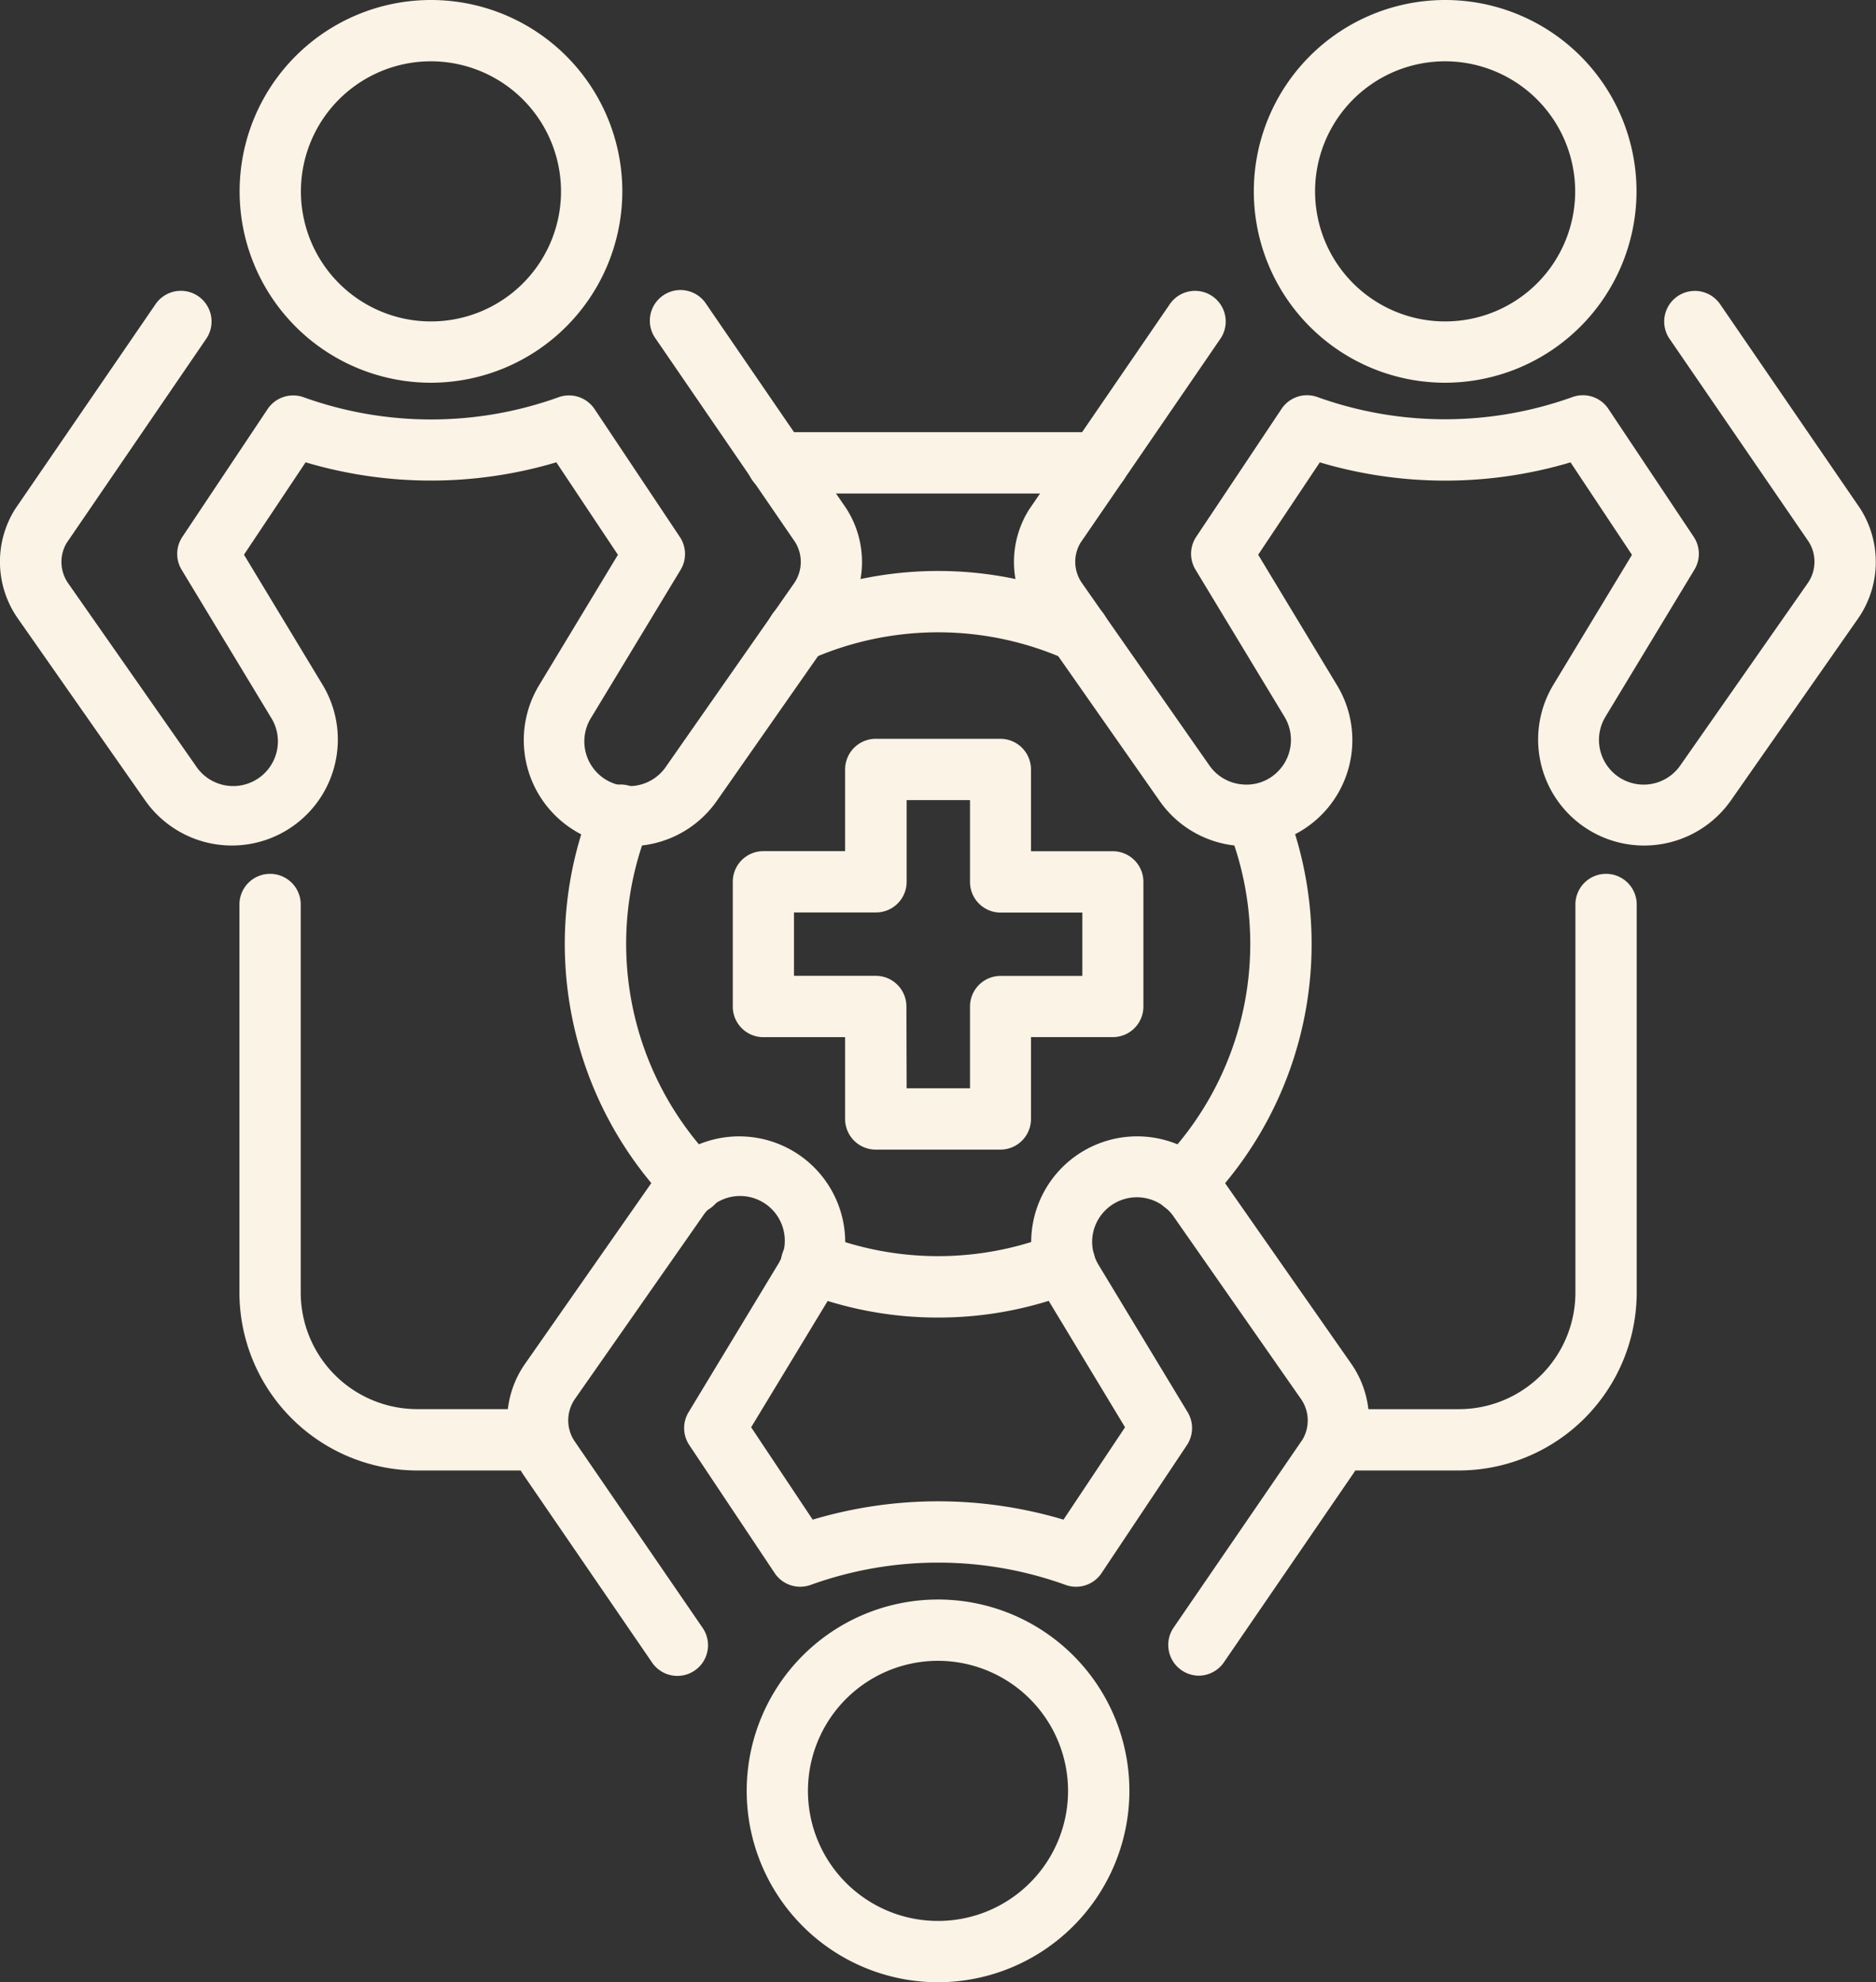
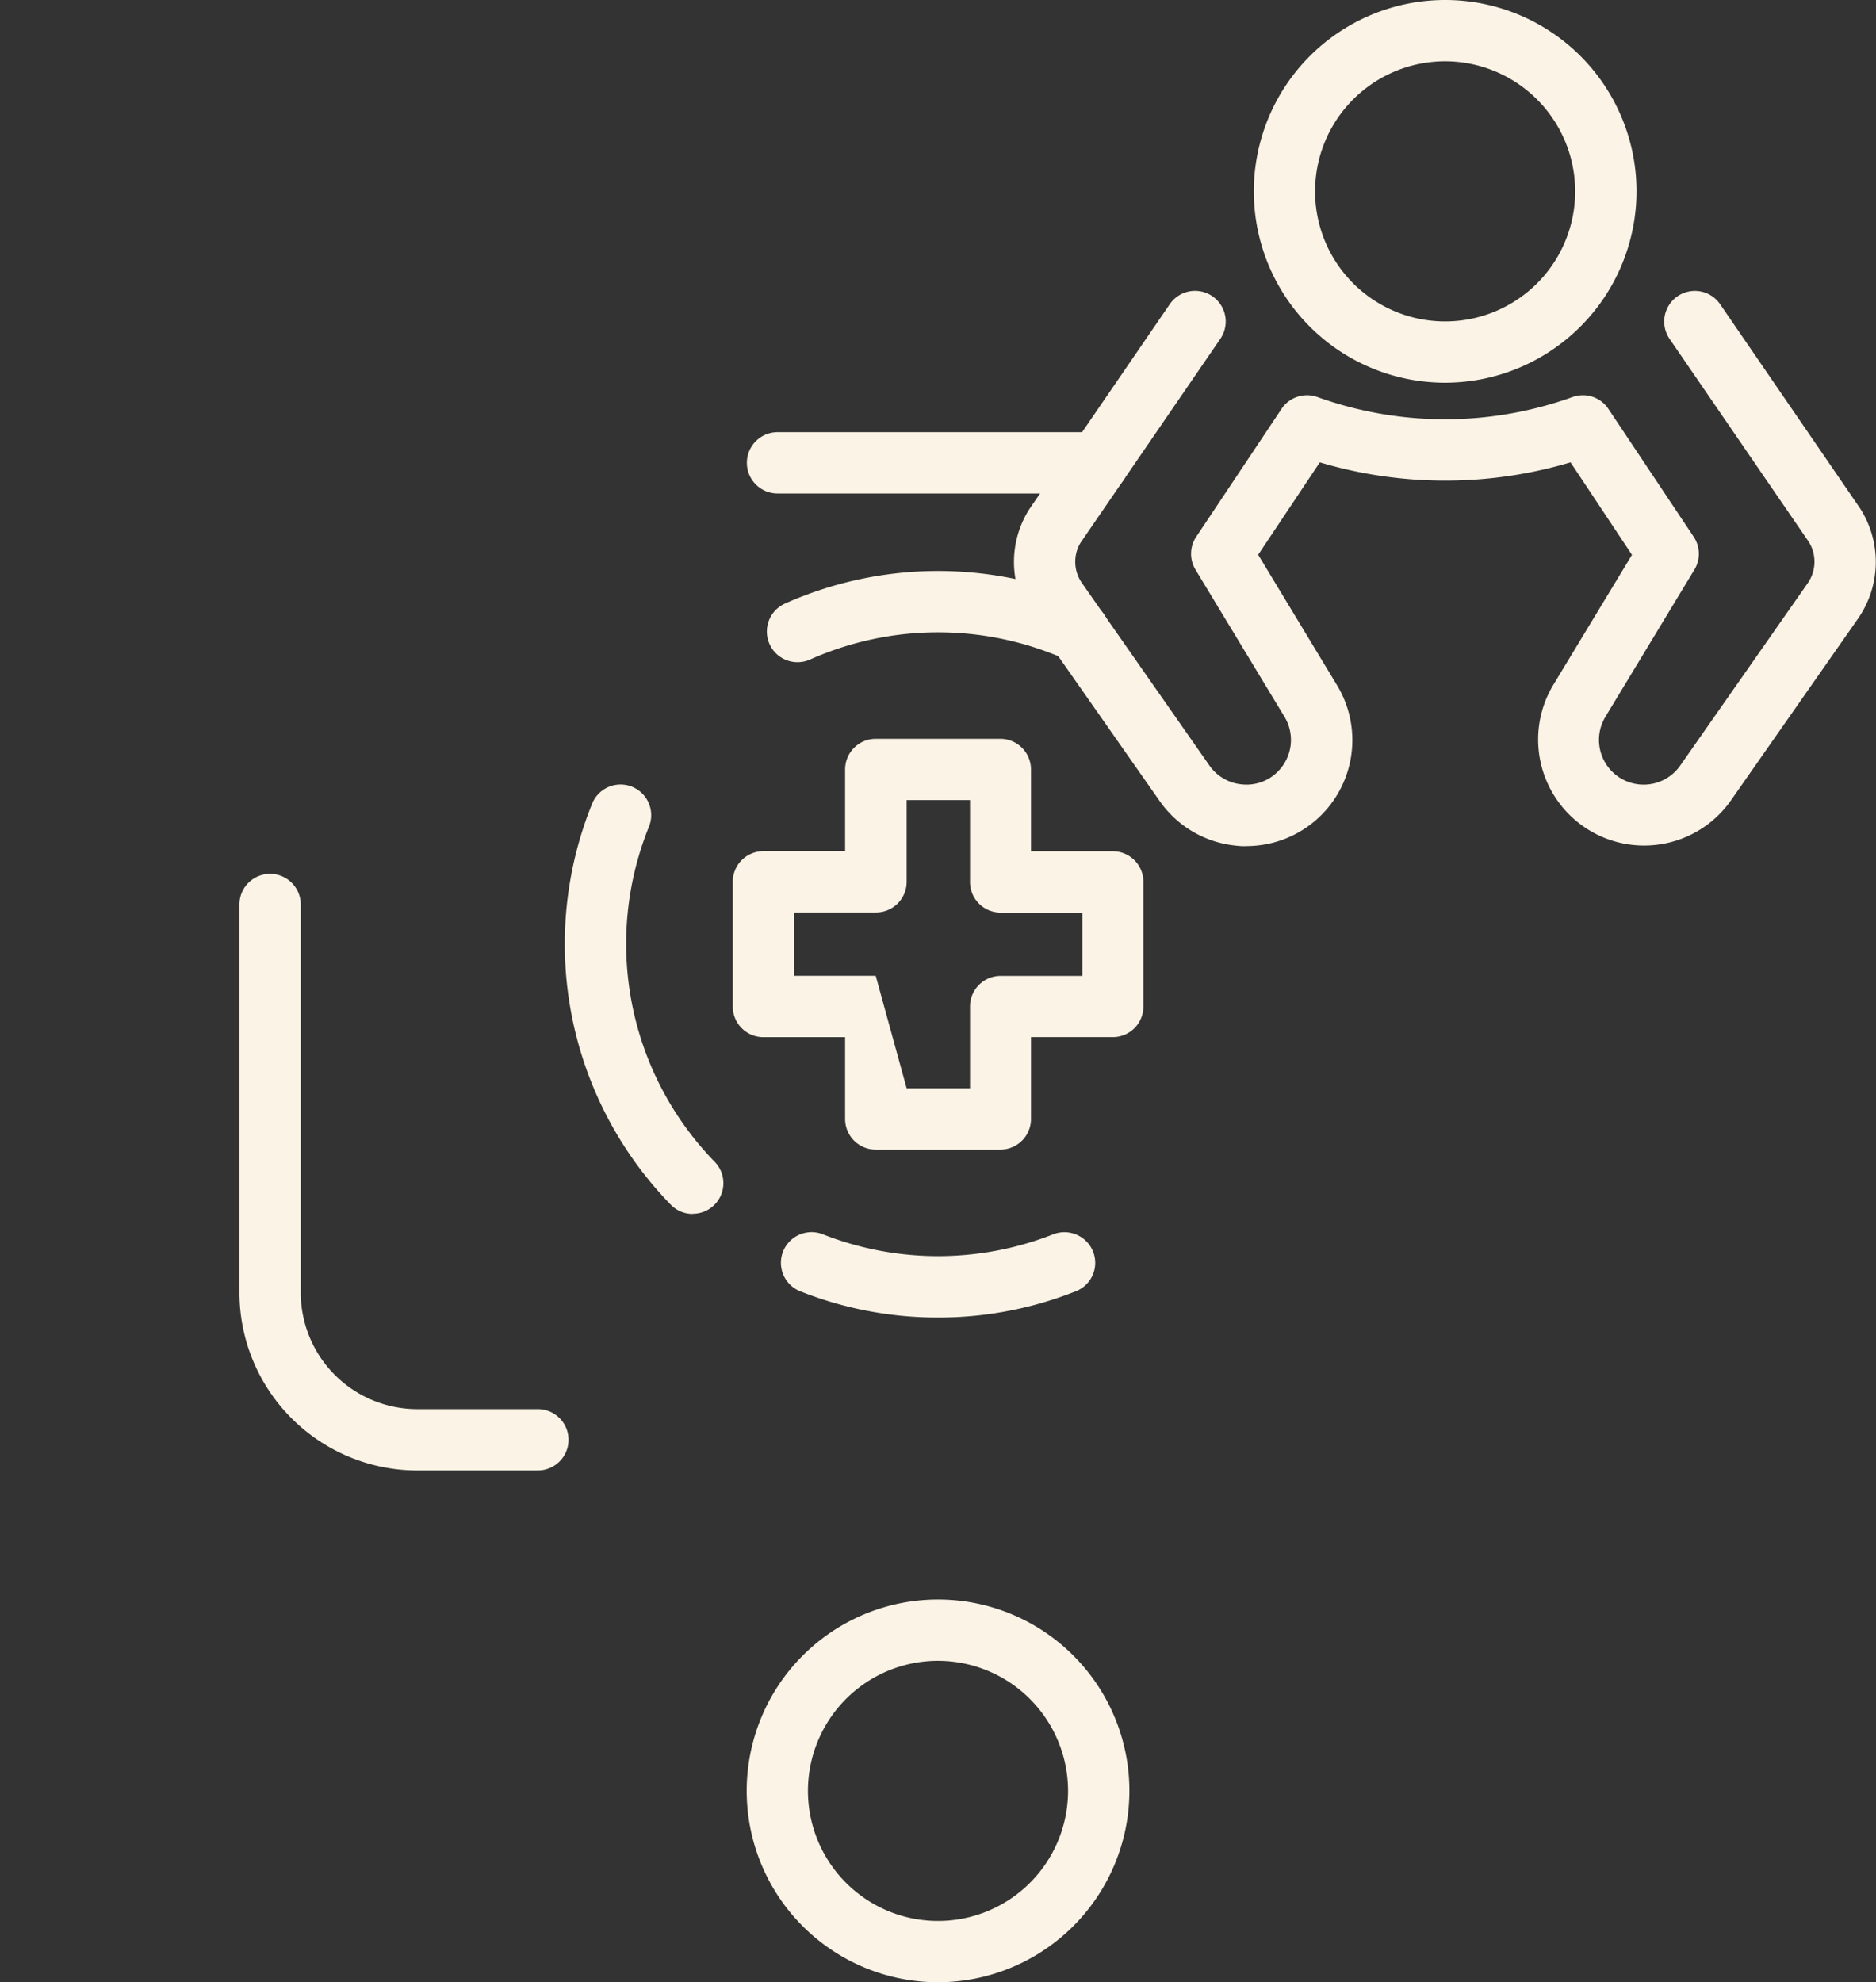
<svg xmlns="http://www.w3.org/2000/svg" width="40.03" height="42.293" viewBox="0 0 40.03 42.293">
  <rect x="0" y="0" width="40.03" height="42.293" fill="#333333" stroke="none" />
  <g id="Group_10" data-name="Group 10" transform="translate(-217.679 -5.299)">
-     <path id="Path_21" data-name="Path 21" d="M224.016,13.465A4.083,4.083,0,1,1,228.1,9.381,4.087,4.087,0,0,1,224.016,13.465Zm0-6.858a2.775,2.775,0,1,0,2.776,2.773A2.778,2.778,0,0,0,224.016,6.607Z" transform="translate(2.858 0)" fill="#fbf3e5" />
-     <path id="Path_22" data-name="Path 22" d="M231.115,19.889a2.262,2.262,0,0,1-1.934-3.431l1.683-2.785L229.55,11.7a9.38,9.38,0,0,1-5.35,0l-1.315,1.971,1.683,2.785a2.261,2.261,0,0,1-3.787,2.465l-2.721-3.889A2.111,2.111,0,0,1,218,12.7l3.009-4.39a.655.655,0,0,1,1.079.742L219.1,13.422a.794.794,0,0,0,.036.862l2.719,3.889a.953.953,0,0,0,1.6-1.039l-1.9-3.141a.653.653,0,0,1,.014-.7l1.821-2.73a.657.657,0,0,1,.766-.252,8.04,8.04,0,0,0,5.443,0,.656.656,0,0,1,.766.252l1.821,2.73a.653.653,0,0,1,.016.7l-1.9,3.141a.954.954,0,0,0,1.6,1.041l2.719-3.891a.8.8,0,0,0,.023-.884l-2.978-4.343a.654.654,0,1,1,1.079-.739l2.991,4.365a2.113,2.113,0,0,1-.043,2.352l-2.719,3.889a2.26,2.26,0,0,1-1.655.957C231.249,19.885,231.181,19.889,231.115,19.889Z" transform="translate(0 3.463)" fill="#fbf3e5" />
    <path id="Path_23" data-name="Path 23" d="M233.561,13.465a4.083,4.083,0,1,1,4.082-4.084A4.089,4.089,0,0,1,233.561,13.465Zm0-6.858a2.775,2.775,0,1,0,2.773,2.773A2.778,2.778,0,0,0,233.561,6.607Z" transform="translate(14.956 0)" fill="#fbf3e5" />
    <path id="Path_24" data-name="Path 24" d="M232.179,19.889c-.066,0-.134,0-.2-.009a2.256,2.256,0,0,1-1.655-.957L227.6,15.033a2.1,2.1,0,0,1-.059-2.329l3.007-4.388a.654.654,0,0,1,1.079.739l-2.993,4.365a.79.79,0,0,0,.039.862l2.717,3.889a.95.95,0,0,0,.7.4.937.937,0,0,0,.757-.274.954.954,0,0,0,.143-1.168l-1.9-3.141a.653.653,0,0,1,.016-.7l1.821-2.73a.653.653,0,0,1,.764-.252,8.047,8.047,0,0,0,5.445,0,.653.653,0,0,1,.764.252l1.821,2.73a.653.653,0,0,1,.016.7l-1.9,3.141a.954.954,0,0,0,.143,1.168.952.952,0,0,0,1.454-.129l2.719-3.889a.8.8,0,0,0,.023-.884L241.2,9.056a.654.654,0,0,1,1.079-.739l2.993,4.365a2.118,2.118,0,0,1-.045,2.352l-2.719,3.889a2.262,2.262,0,0,1-3.789-2.465l1.685-2.785L239.093,11.7a9.379,9.379,0,0,1-5.35,0l-1.315,1.971,1.683,2.785a2.261,2.261,0,0,1-1.932,3.431Z" transform="translate(12.098 3.464)" fill="#fbf3e5" />
    <path id="Path_25" data-name="Path 25" d="M228.789,28.514a4.083,4.083,0,1,1,4.082-4.084A4.089,4.089,0,0,1,228.789,28.514Zm0-6.858a2.775,2.775,0,1,0,2.773,2.773A2.778,2.778,0,0,0,228.789,21.656Z" transform="translate(8.907 19.078)" fill="#fbf3e5" />
-     <path id="Path_26" data-name="Path 26" d="M237.208,27.5a.656.656,0,0,1-.537-1.025l2.753-4.016a.8.8,0,0,0-.036-.864L236.669,17.7a.953.953,0,0,0-1.456-.127.947.947,0,0,0-.141,1.166l1.9,3.141a.657.657,0,0,1-.016.7l-1.821,2.73a.654.654,0,0,1-.767.254,8.013,8.013,0,0,0-5.443,0,.655.655,0,0,1-.767-.254l-1.821-2.73a.653.653,0,0,1-.016-.7l1.9-3.141a.953.953,0,0,0-1.6-1.039L223.9,21.592a.8.8,0,0,0-.023.887l2.739,3.993a.654.654,0,1,1-1.079.739L222.788,23.2a2.113,2.113,0,0,1,.043-2.352l2.719-3.891a2.262,2.262,0,0,1,3.789,2.467L227.657,22.2l1.313,1.971a9.348,9.348,0,0,1,5.352,0l1.313-1.971-1.683-2.787a2.261,2.261,0,0,1,3.787-2.465l2.719,3.891a2.107,2.107,0,0,1,.061,2.329l-2.769,4.039A.655.655,0,0,1,237.208,27.5Z" transform="translate(6.05 13.551)" fill="#fbf3e5" />
-     <path id="Path_27" data-name="Path 27" d="M233.211,26.251h-2.574a.654.654,0,0,1,0-1.308h2.574a2.489,2.489,0,0,0,2.485-2.485V14.175a.654.654,0,1,1,1.308,0v8.282A3.8,3.8,0,0,1,233.211,26.251Z" transform="translate(15.599 10.422)" fill="#fbf3e5" />
    <path id="Path_28" data-name="Path 28" d="M226.3,26.251h-2.574a3.8,3.8,0,0,1-3.794-3.794V14.175a.654.654,0,1,1,1.308,0v8.282a2.488,2.488,0,0,0,2.485,2.485H226.3a.654.654,0,0,1,0,1.308Z" transform="translate(2.856 10.422)" fill="#fbf3e5" />
    <path id="Path_29" data-name="Path 29" d="M232.2,10.673h-6.842a.654.654,0,0,1,0-1.308H232.2a.654.654,0,1,1,0,1.308Z" transform="translate(8.912 5.155)" fill="#fbf3e5" />
-     <path id="Path_30" data-name="Path 30" d="M229.183,21.842a.653.653,0,0,1-.469-1.109,6.665,6.665,0,0,0,1.4-7.155.654.654,0,0,1,1.211-.494,7.972,7.972,0,0,1-1.669,8.561A.656.656,0,0,1,229.183,21.842Z" transform="translate(13.754 9.354)" fill="#fbf3e5" />
    <path id="Path_31" data-name="Path 31" d="M231.547,12.616a.66.66,0,0,1-.268-.057,6.717,6.717,0,0,0-5.461,0,.654.654,0,1,1-.537-1.193,8.023,8.023,0,0,1,6.536,0,.654.654,0,0,1-.27,1.25Z" transform="translate(9.147 6.811)" fill="#fbf3e5" />
    <path id="Path_32" data-name="Path 32" d="M225.719,21.845a.647.647,0,0,1-.467-.2,7.972,7.972,0,0,1-1.671-8.563.654.654,0,0,1,1.211.494,6.669,6.669,0,0,0,1.4,7.157.653.653,0,0,1-.469,1.109Z" transform="translate(6.737 9.354)" fill="#fbf3e5" />
    <path id="Path_33" data-name="Path 33" d="M228.38,18.713a7.931,7.931,0,0,1-2.941-.56.654.654,0,0,1,.483-1.216,6.711,6.711,0,0,0,4.914,0,.658.658,0,0,1,.85.367.65.65,0,0,1-.367.848A7.911,7.911,0,0,1,228.38,18.713Z" transform="translate(9.316 14.697)" fill="#fbf3e5" />
-     <path id="Path_34" data-name="Path 34" d="M230.284,21.015h-2.66a.653.653,0,0,1-.653-.653V18.616h-1.744a.653.653,0,0,1-.653-.653V15.3a.653.653,0,0,1,.653-.653h1.744V12.905a.654.654,0,0,1,.653-.655h2.66a.654.654,0,0,1,.653.655v1.744h1.746a.653.653,0,0,1,.653.653v2.66a.653.653,0,0,1-.653.653h-1.746v1.746A.653.653,0,0,1,230.284,21.015Zm-2-1.308h1.352V17.962a.653.653,0,0,1,.653-.653h1.744V15.958h-1.744a.654.654,0,0,1-.653-.655V13.558h-1.352V15.3a.654.654,0,0,1-.655.655H225.88v1.352h1.744a.654.654,0,0,1,.655.653Z" transform="translate(8.741 8.812)" fill="#fbf3e5" />
+     <path id="Path_34" data-name="Path 34" d="M230.284,21.015h-2.66a.653.653,0,0,1-.653-.653V18.616h-1.744a.653.653,0,0,1-.653-.653V15.3a.653.653,0,0,1,.653-.653h1.744V12.905a.654.654,0,0,1,.653-.655h2.66a.654.654,0,0,1,.653.655v1.744h1.746a.653.653,0,0,1,.653.653v2.66a.653.653,0,0,1-.653.653h-1.746v1.746A.653.653,0,0,1,230.284,21.015Zm-2-1.308h1.352V17.962a.653.653,0,0,1,.653-.653h1.744V15.958h-1.744a.654.654,0,0,1-.653-.655V13.558h-1.352V15.3a.654.654,0,0,1-.655.655H225.88v1.352h1.744Z" transform="translate(8.741 8.812)" fill="#fbf3e5" />
  </g>
</svg>